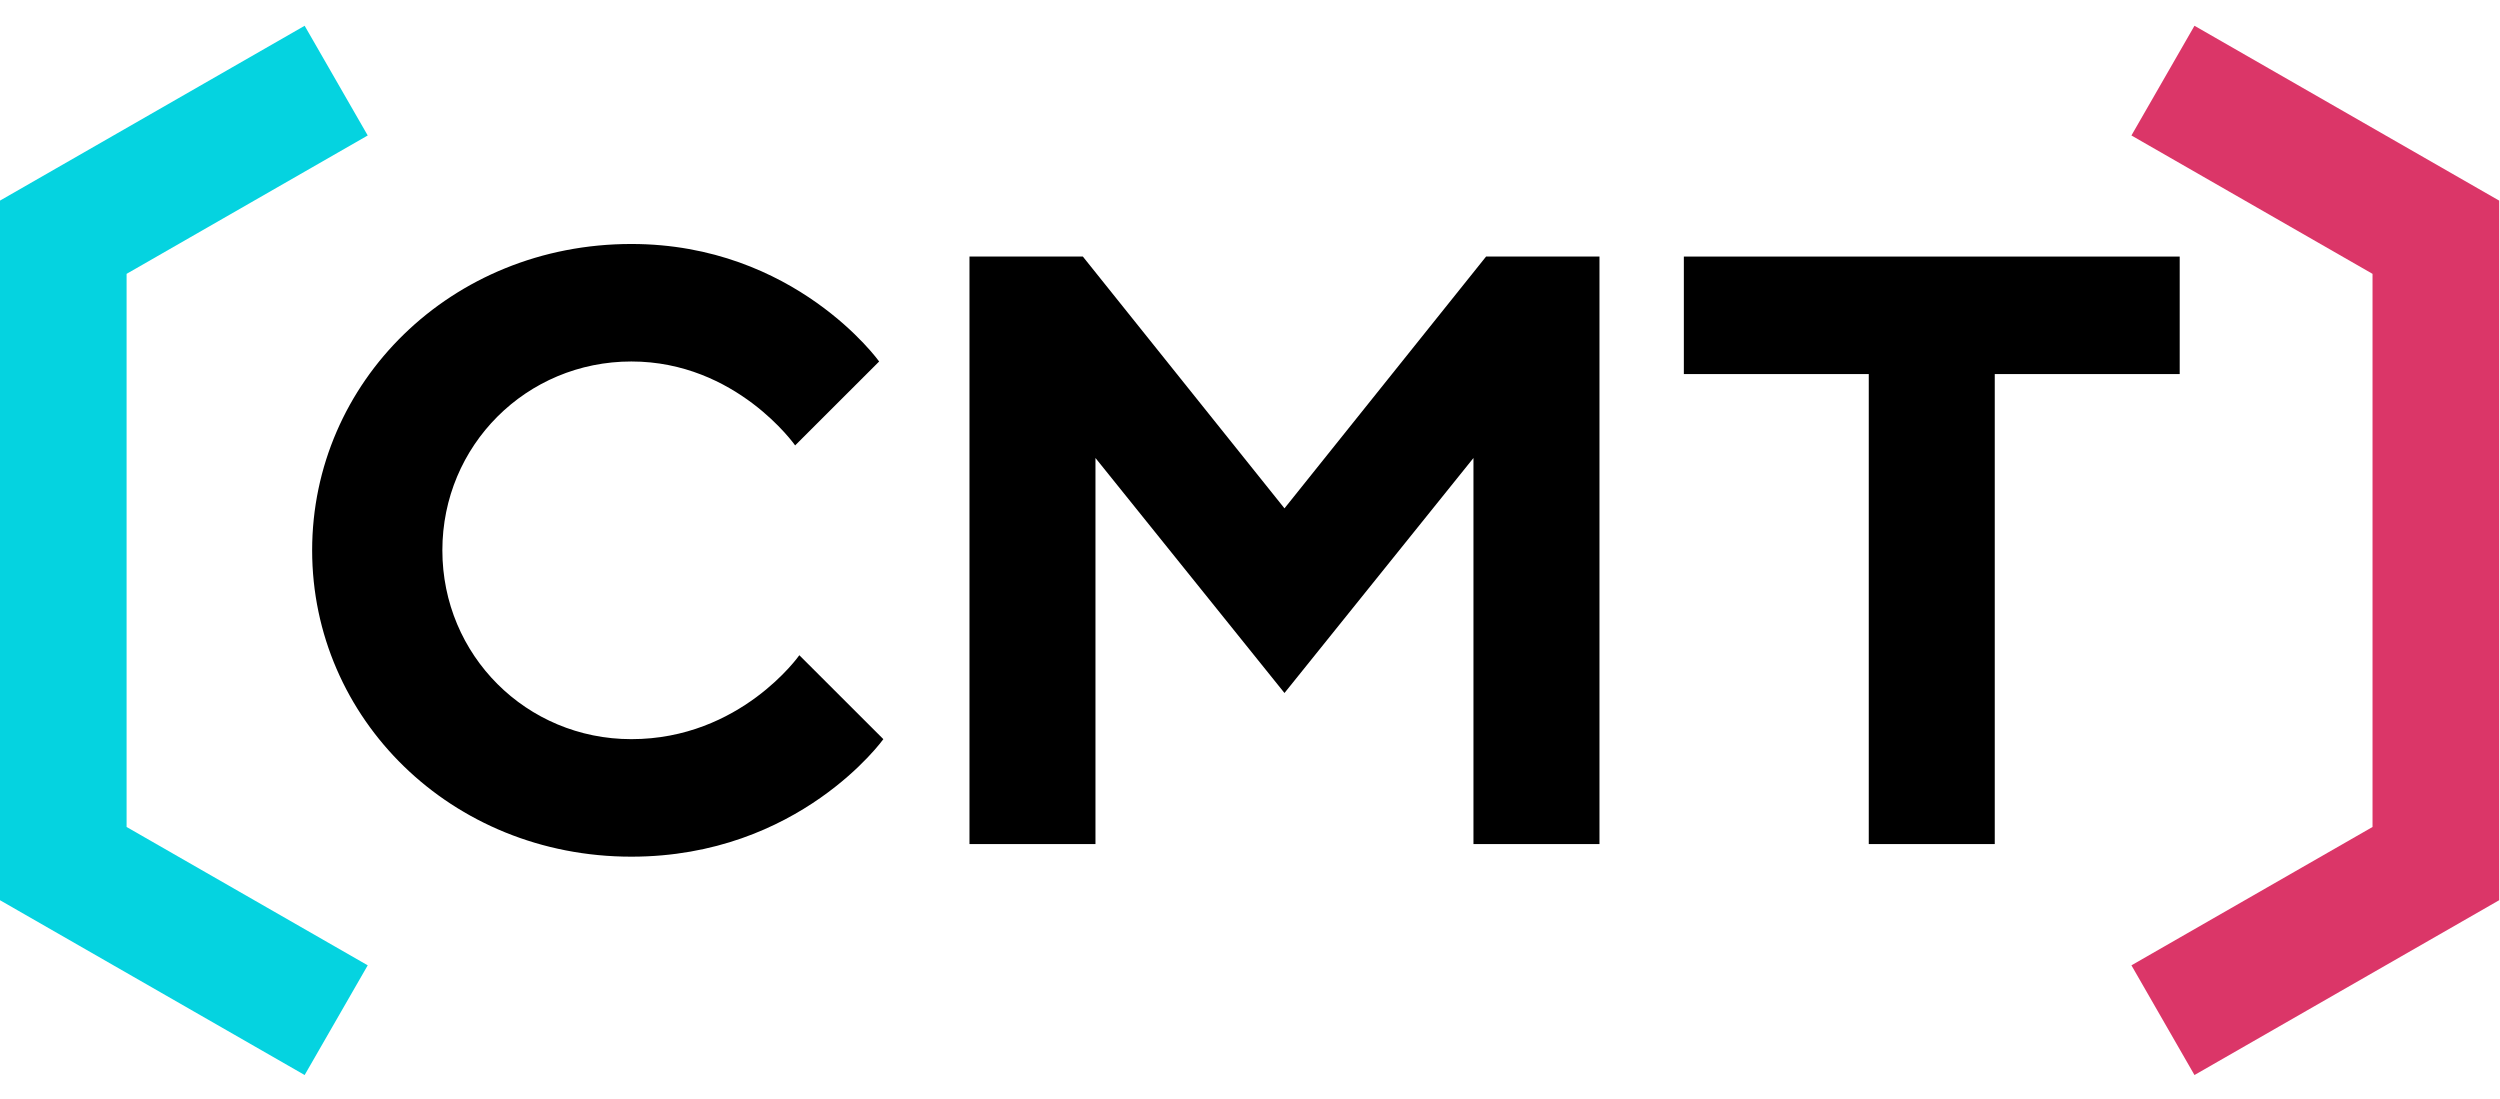
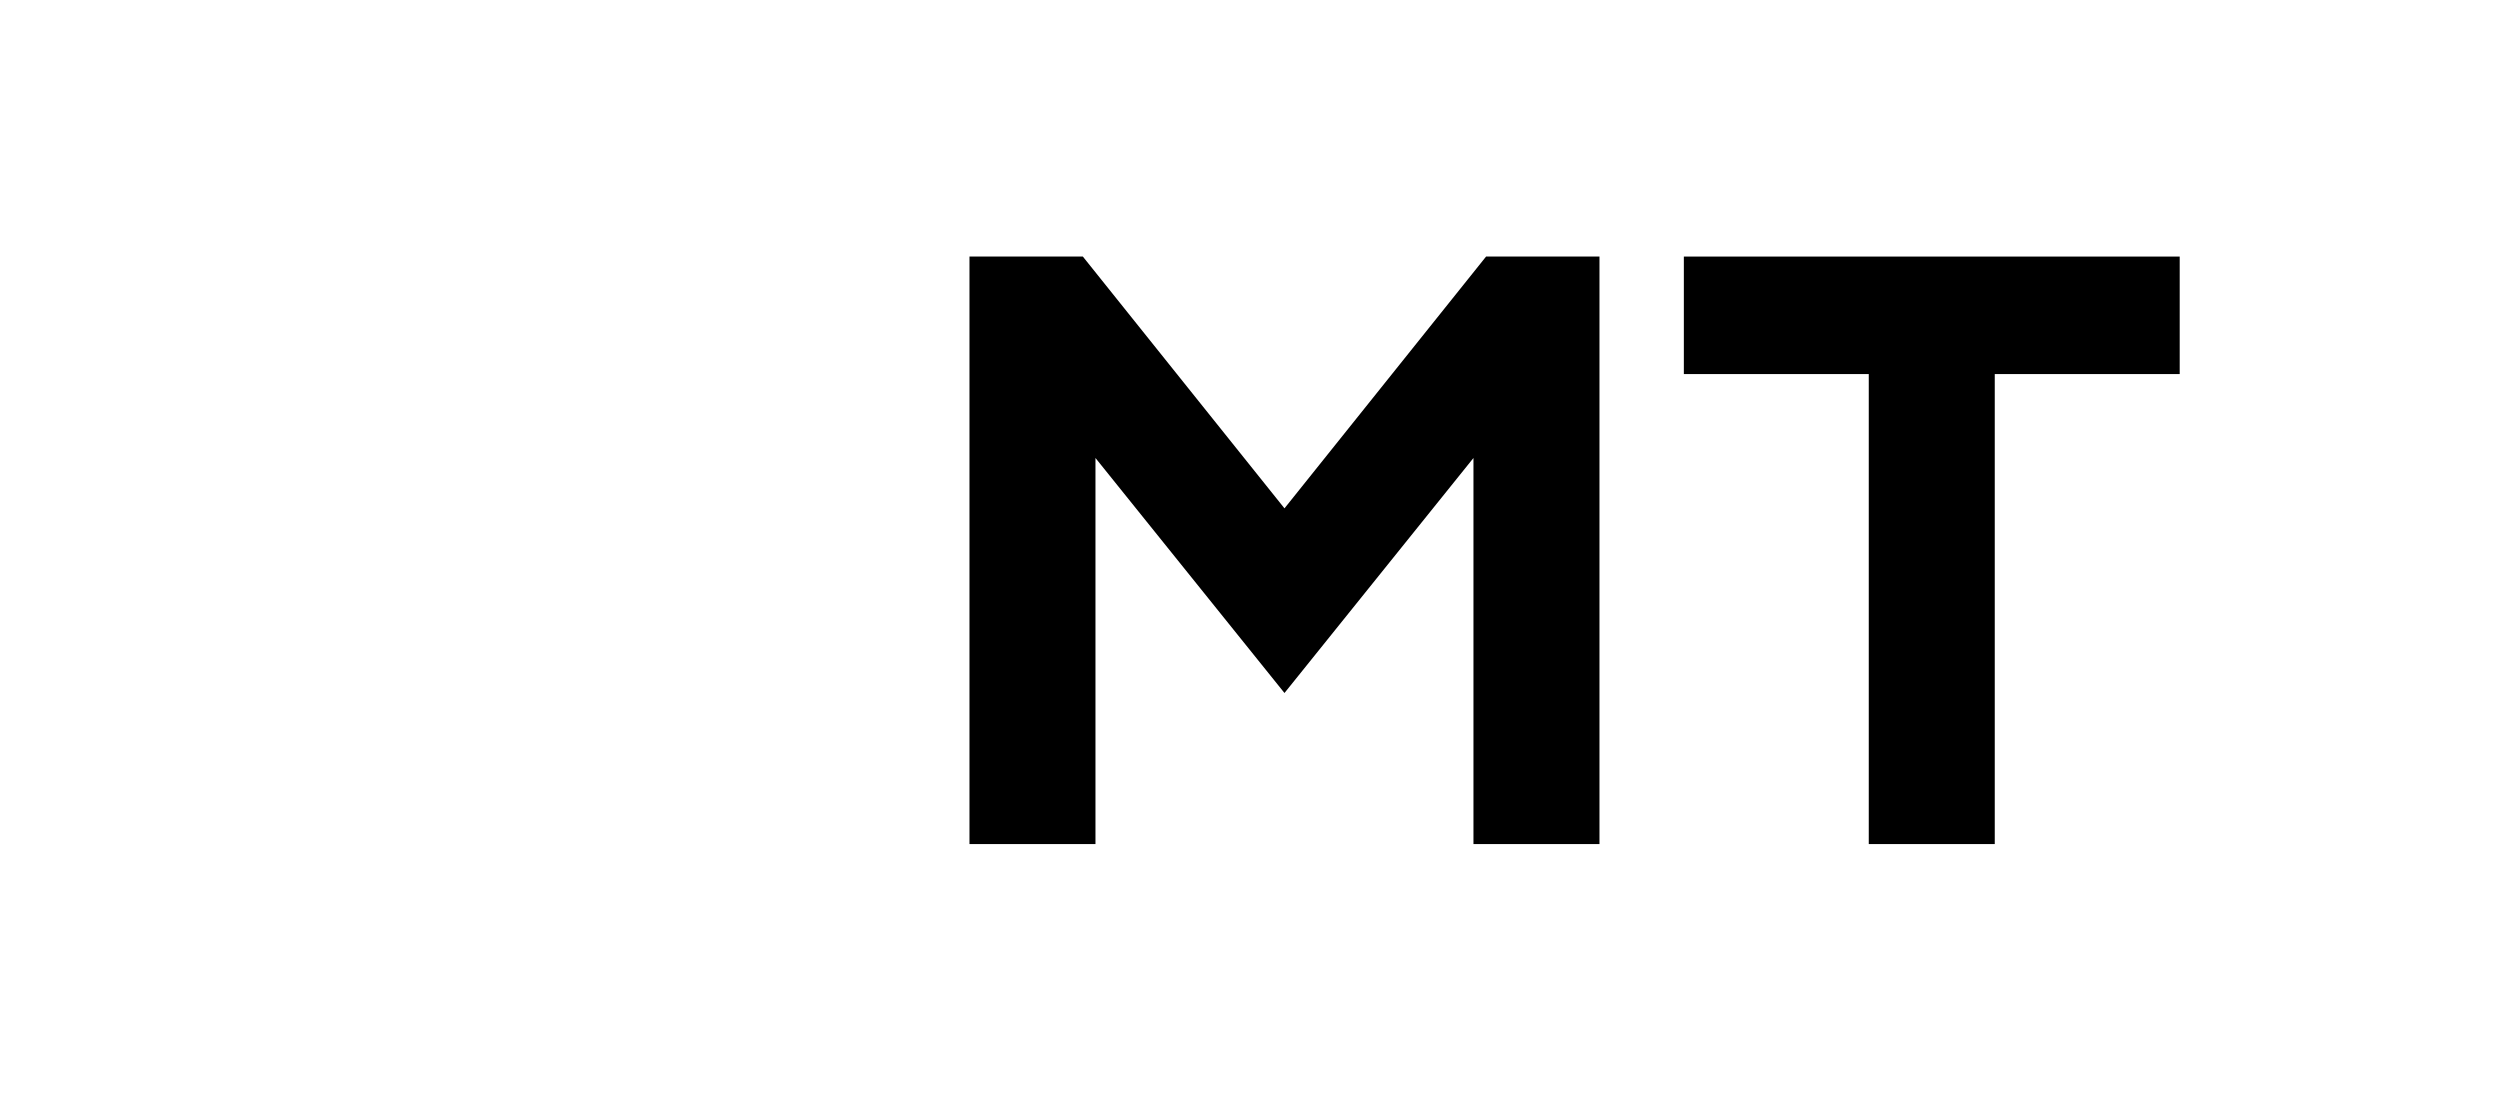
<svg xmlns="http://www.w3.org/2000/svg" width="91" height="40" viewBox="0 0 91 40" fill="none">
-   <path d="M29.096 23.85C29.096 23.85 26.956 26.905 22.981 26.905C19.159 26.905 16.102 23.85 16.102 20.032C16.102 16.213 19.159 13.158 22.981 13.158C26.803 13.158 28.943 16.213 28.943 16.213L32.001 13.158C32.001 13.158 28.943 8.881 22.981 8.881C16.407 8.881 11.362 13.921 11.362 20.032C11.362 26.142 16.407 31.183 22.981 31.183C29.096 31.183 32.154 26.905 32.154 26.905L29.096 23.85Z" fill="black" />
  <path d="M35.289 30.724L39.875 30.724L39.875 16.671L46.755 25.225L53.634 16.671L53.634 30.724L58.221 30.724L58.221 9.339L54.093 9.339L46.755 18.504L39.416 9.339L35.289 9.339L35.289 30.724Z" fill="black" />
  <path d="M68.023 30.724L72.609 30.724L72.609 13.616L79.341 13.616L79.341 9.339L61.292 9.339L61.292 13.616L68.023 13.616L68.023 30.724Z" fill="black" />
-   <path fill-rule="evenodd" clip-rule="evenodd" d="M4.608 9.968L13.385 4.931L11.089 0.938L-2.22717e-06 7.302L-1.11395e-05 32.768L11.089 39.131L13.385 35.138L4.608 30.102L4.608 9.968Z" fill="#05D3E0" />
-   <path fill-rule="evenodd" clip-rule="evenodd" d="M86.36 9.968L77.584 4.931L79.879 0.938L90.969 7.302L90.969 32.768L79.879 39.131L77.584 35.138L86.36 30.102L86.36 9.968Z" fill="#DB3668" />
</svg>